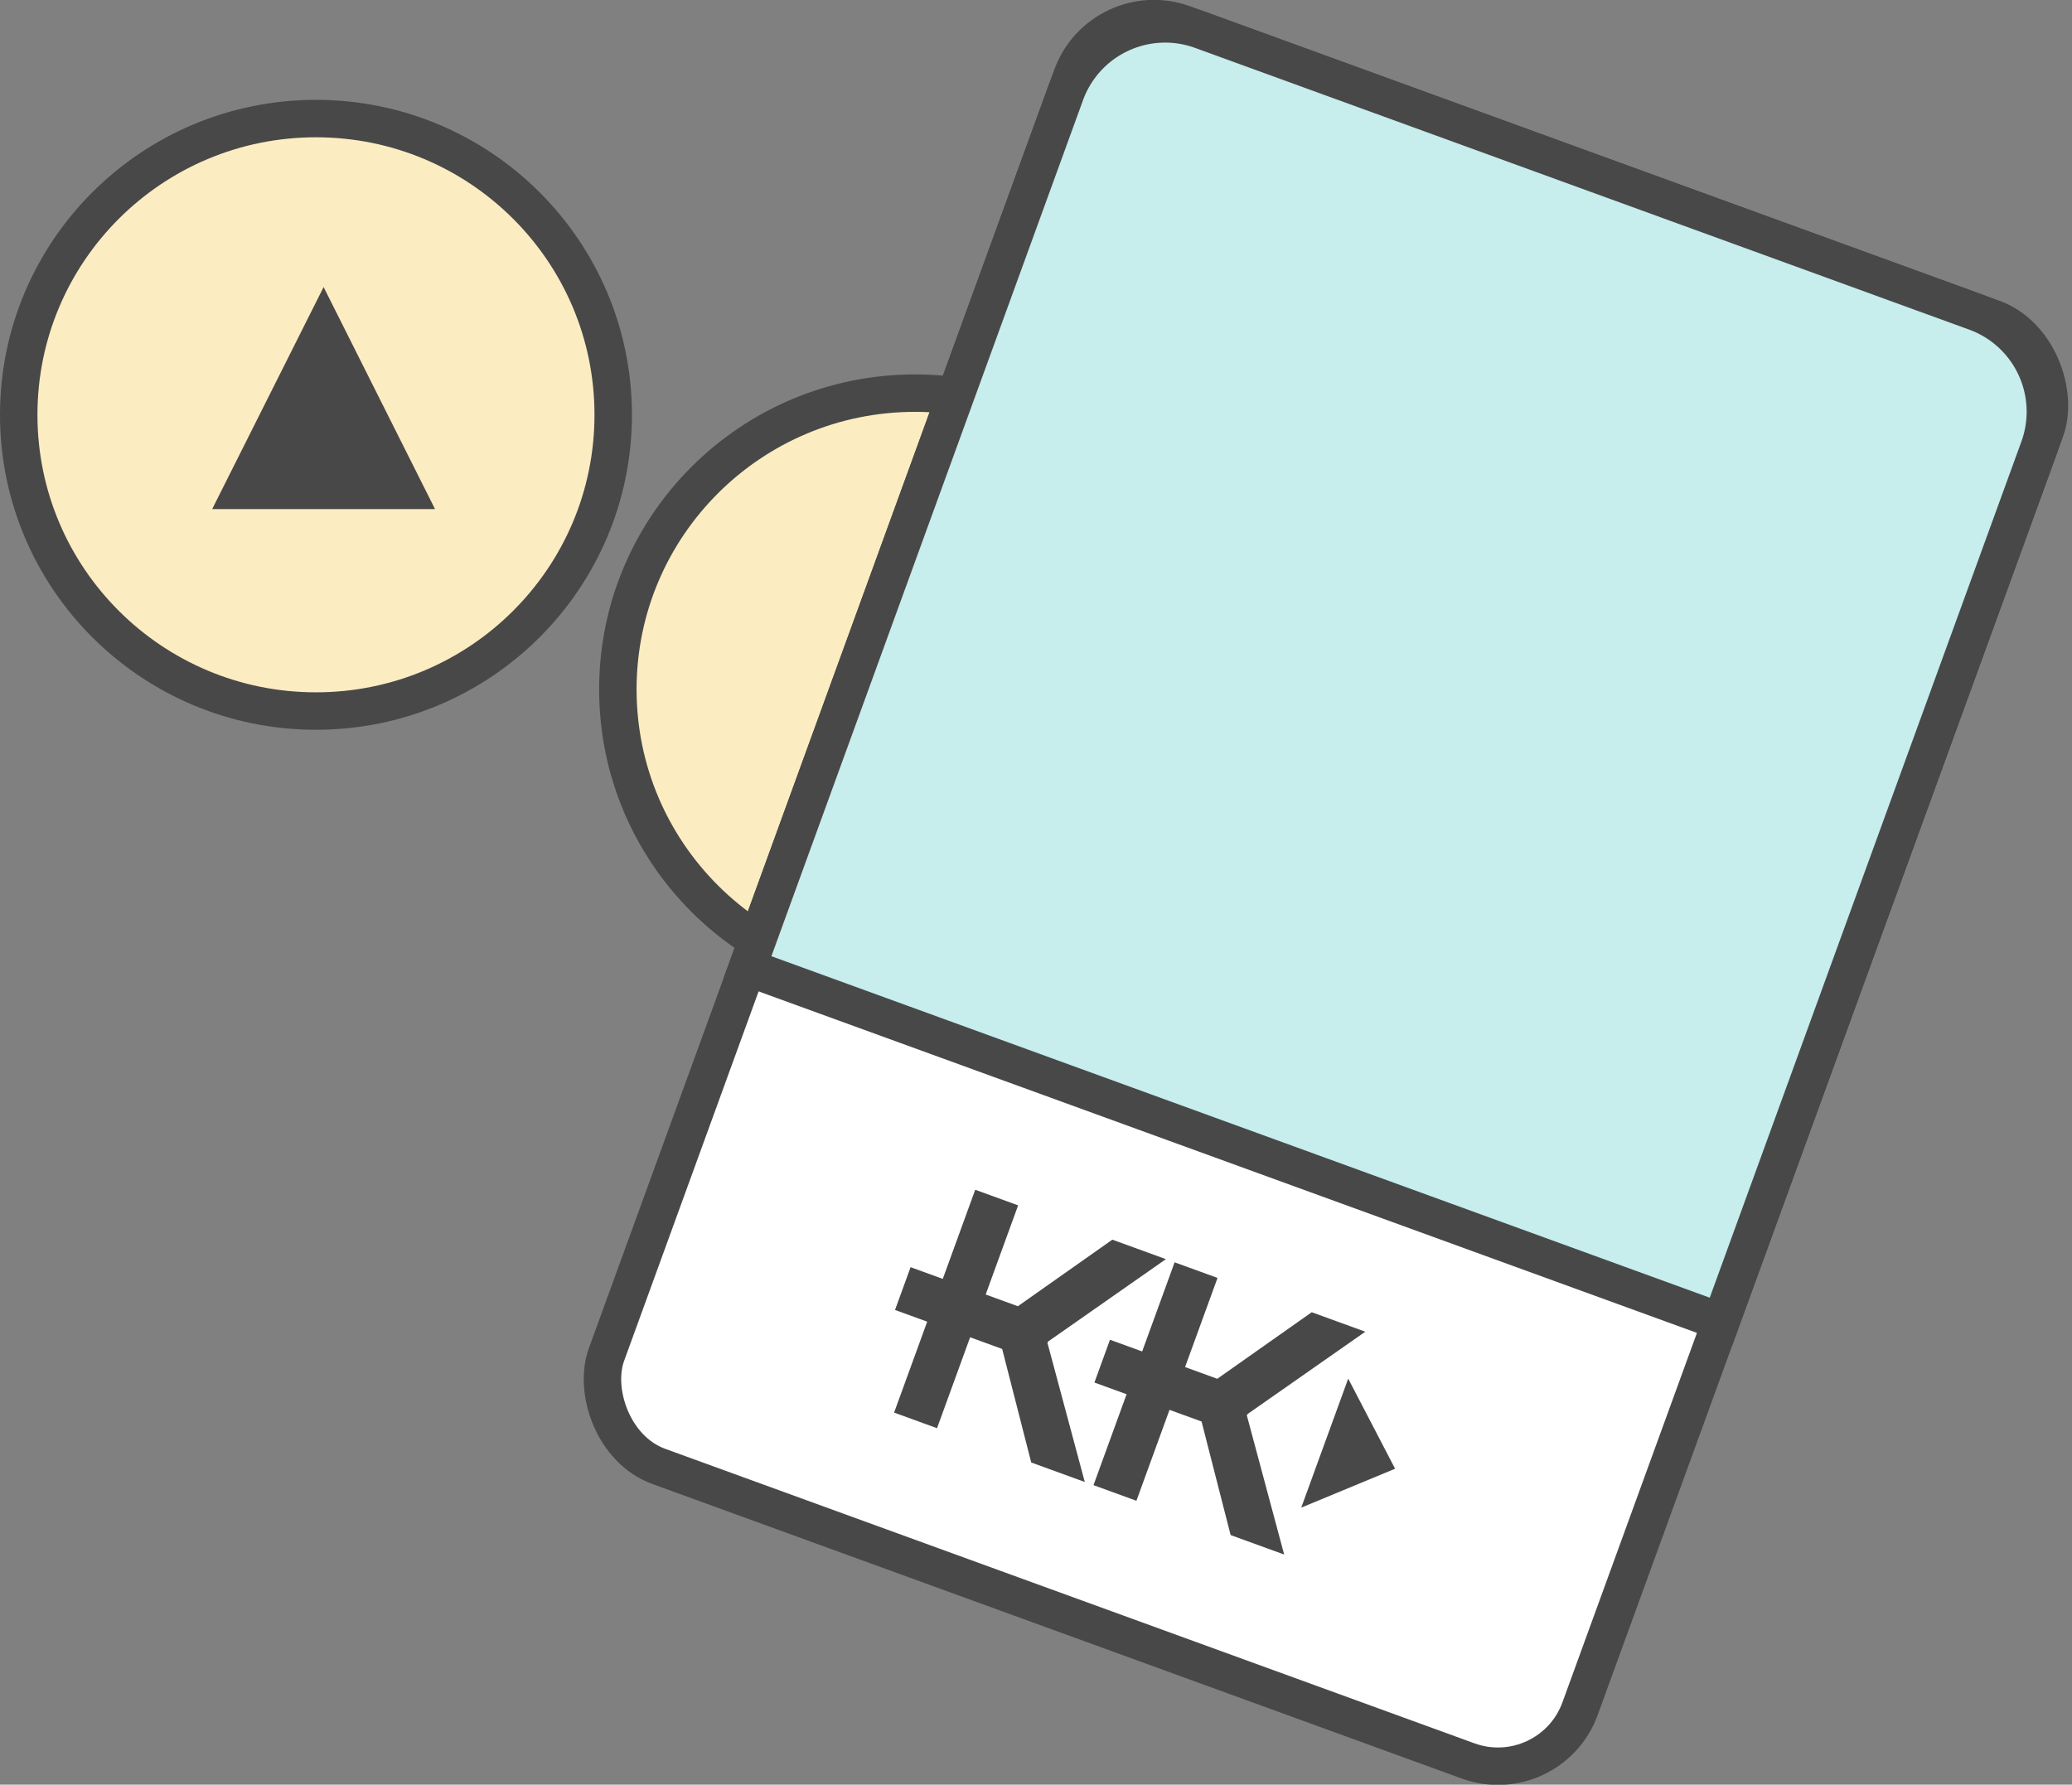
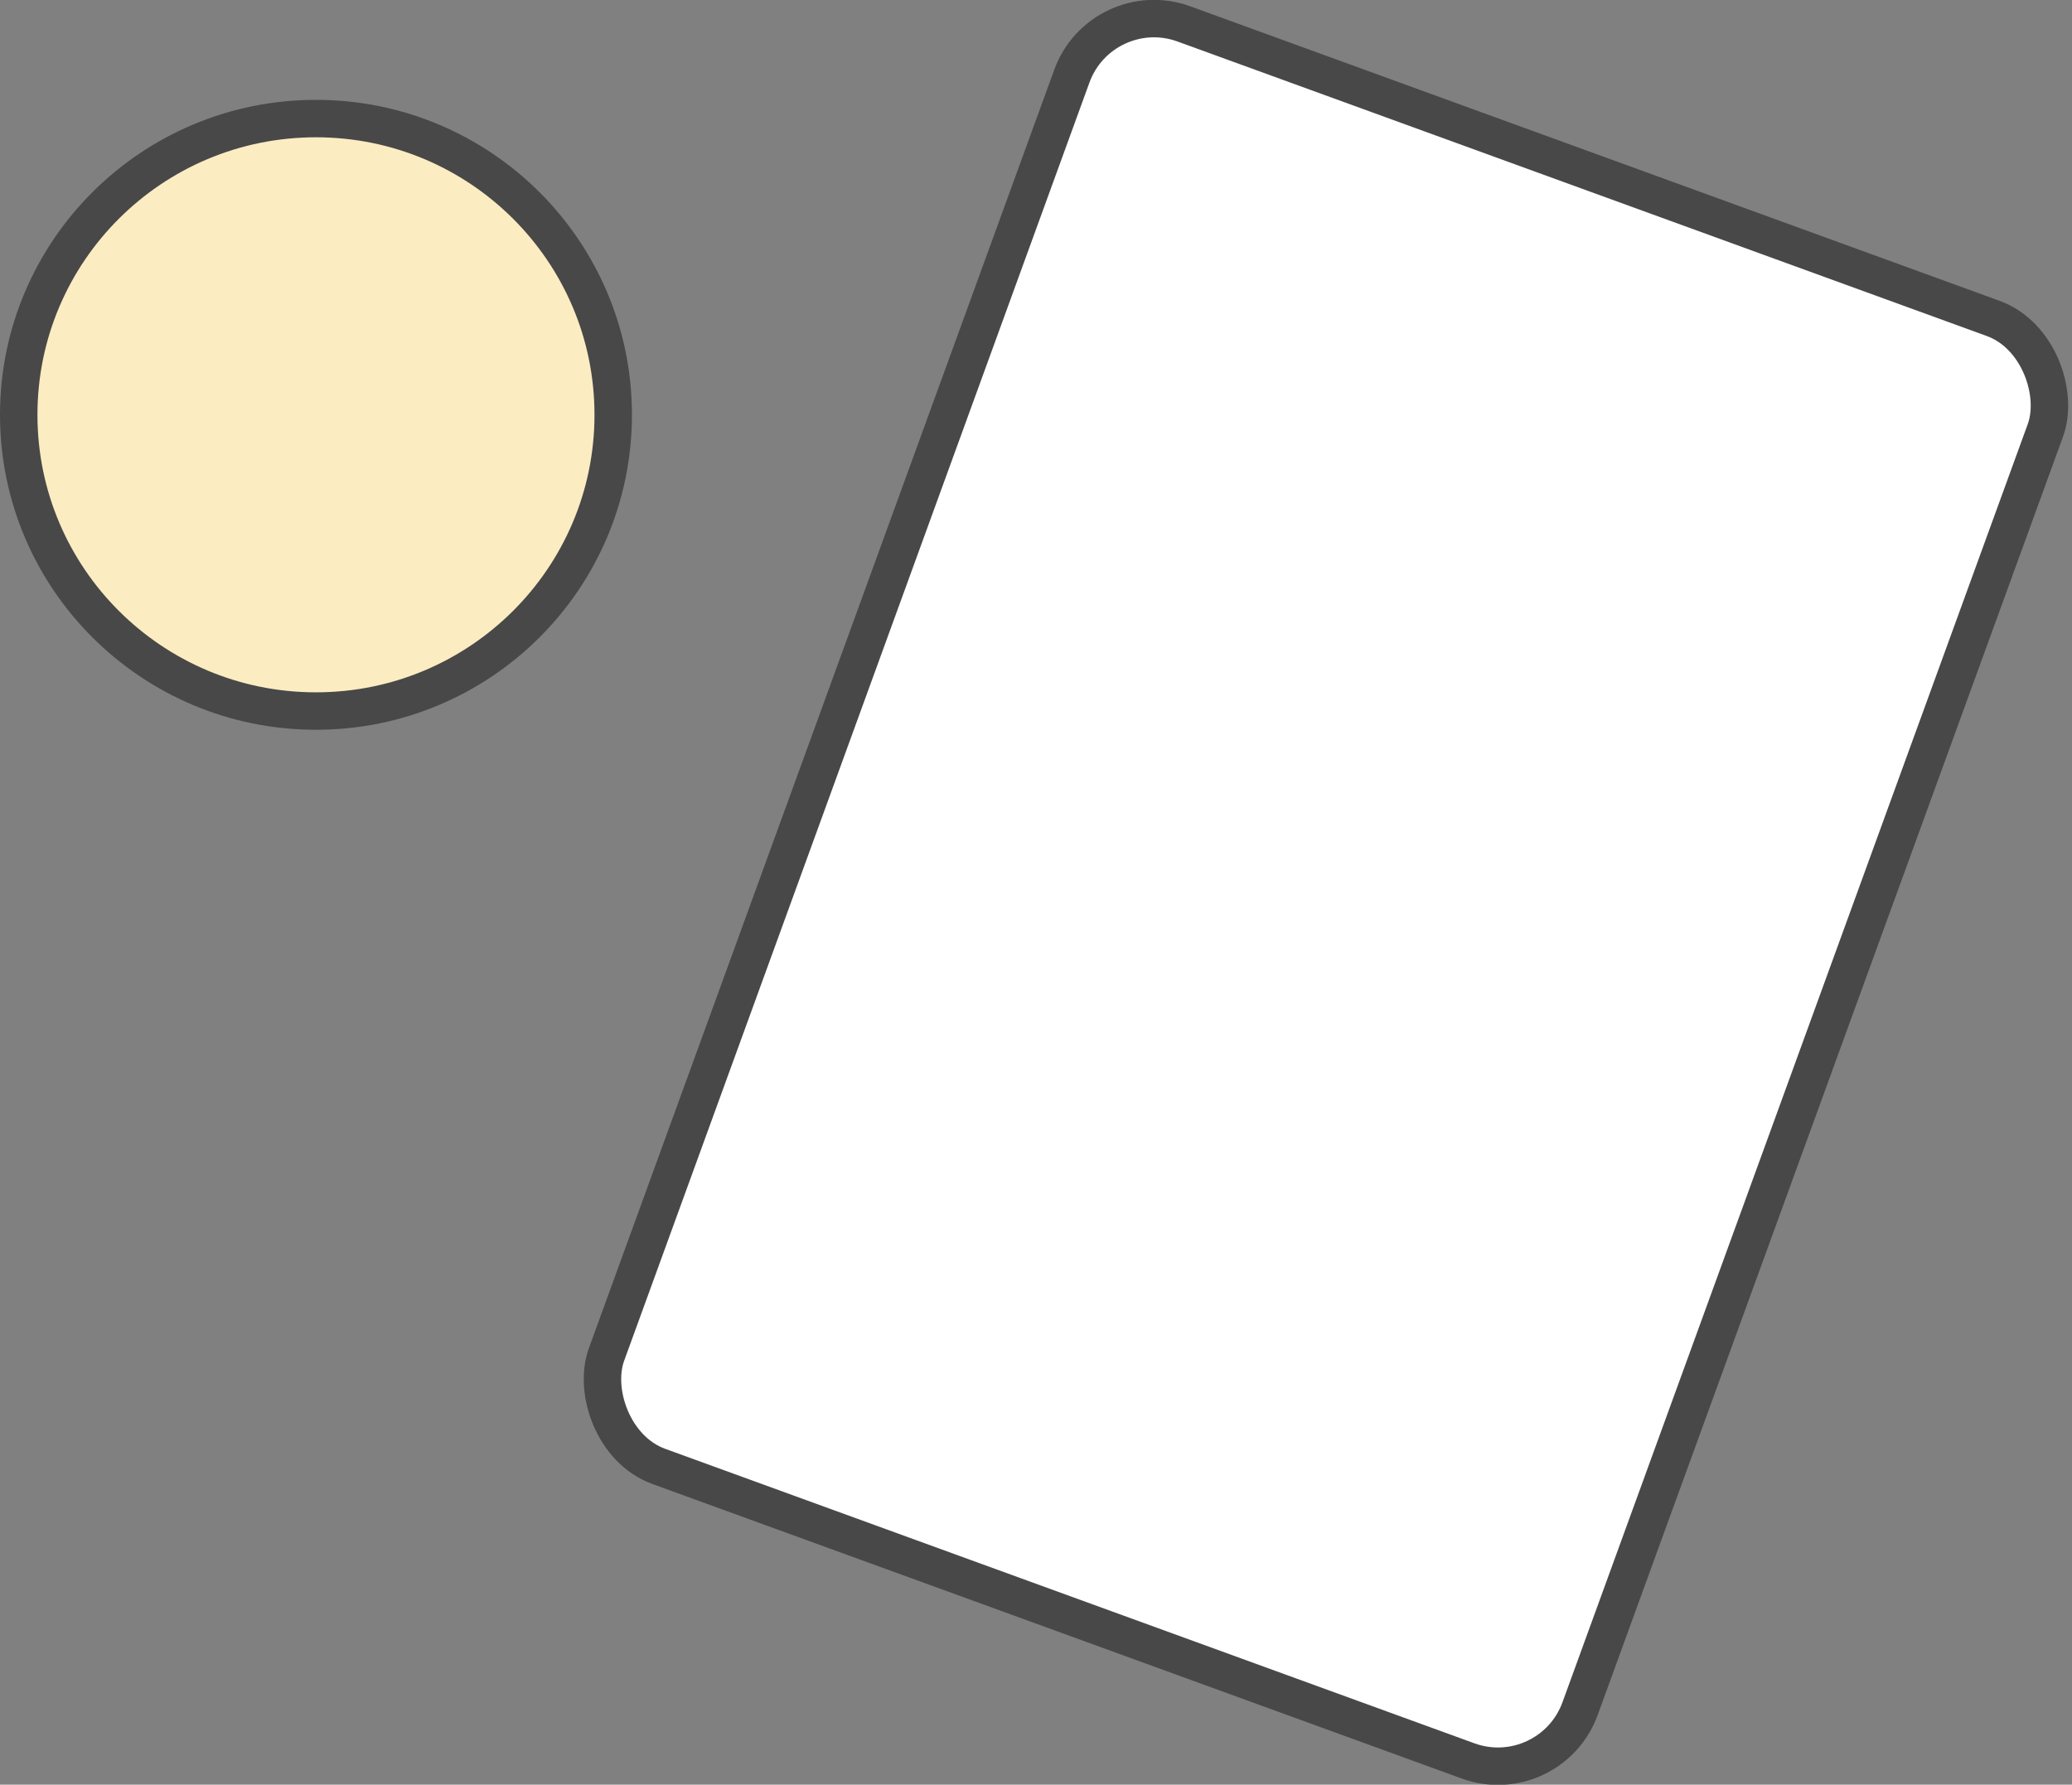
<svg xmlns="http://www.w3.org/2000/svg" width="166" height="143" viewBox="0 0 166 143">
  <rect x="0" y="0" width="166" height="143" fill="#808080" stroke="none" />
  <g fill="none" fill-rule="evenodd">
    <g transform="translate(51 33)">
-       <ellipse cx="22.314" cy="22.237" fill="#FCECC2" stroke="#484848" stroke-width="3" rx="23.814" ry="23.737" />
-       <path fill="#484848" d="M22.926 12l8.925 17.79H14z" />
-     </g>
+       </g>
    <g transform="translate(3 11)">
      <ellipse cx="22.314" cy="22.237" fill="#FCECC2" stroke="#484848" stroke-width="3" rx="23.814" ry="23.737" />
-       <path fill="#484848" d="M22.926 12l8.925 17.79H14z" />
    </g>
    <g transform="rotate(20 42.308 253.152)">
      <rect width="83" height="123" x="-1.252" y="-.903" fill="#FFF" stroke="#484848" stroke-width="3" rx="7" />
-       <path fill="#C7EDED" stroke="#484848" stroke-width="3" d="M7.248-.903h66a8.5 8.5 0 0 1 8.5 8.5v74.5h-83v-74.5a8.5 8.5 0 0 1 8.5-8.5z" />
-       <path fill="#484848" d="M25.65 92.597v7.6h2.745l5.288-7.6h4.565l-6.613 9.434.022.031-.045.064 6.636 9.471h-4.565l-5.3-7.752h-2.732v7.752h-3.659v-7.752h-2.744v-3.648h2.744v-7.6h3.659zm17 0v7.6h2.745l5.288-7.6h4.565l-6.613 9.434.022.03-.045.065 6.636 9.471h-4.565l-5.3-7.752h-2.732v7.752h-3.659v-7.752h-2.744v-3.648h2.744v-7.6h3.659zm12.598 4l6 5.5-6 5.5v-11z" />
    </g>
  </g>
</svg>